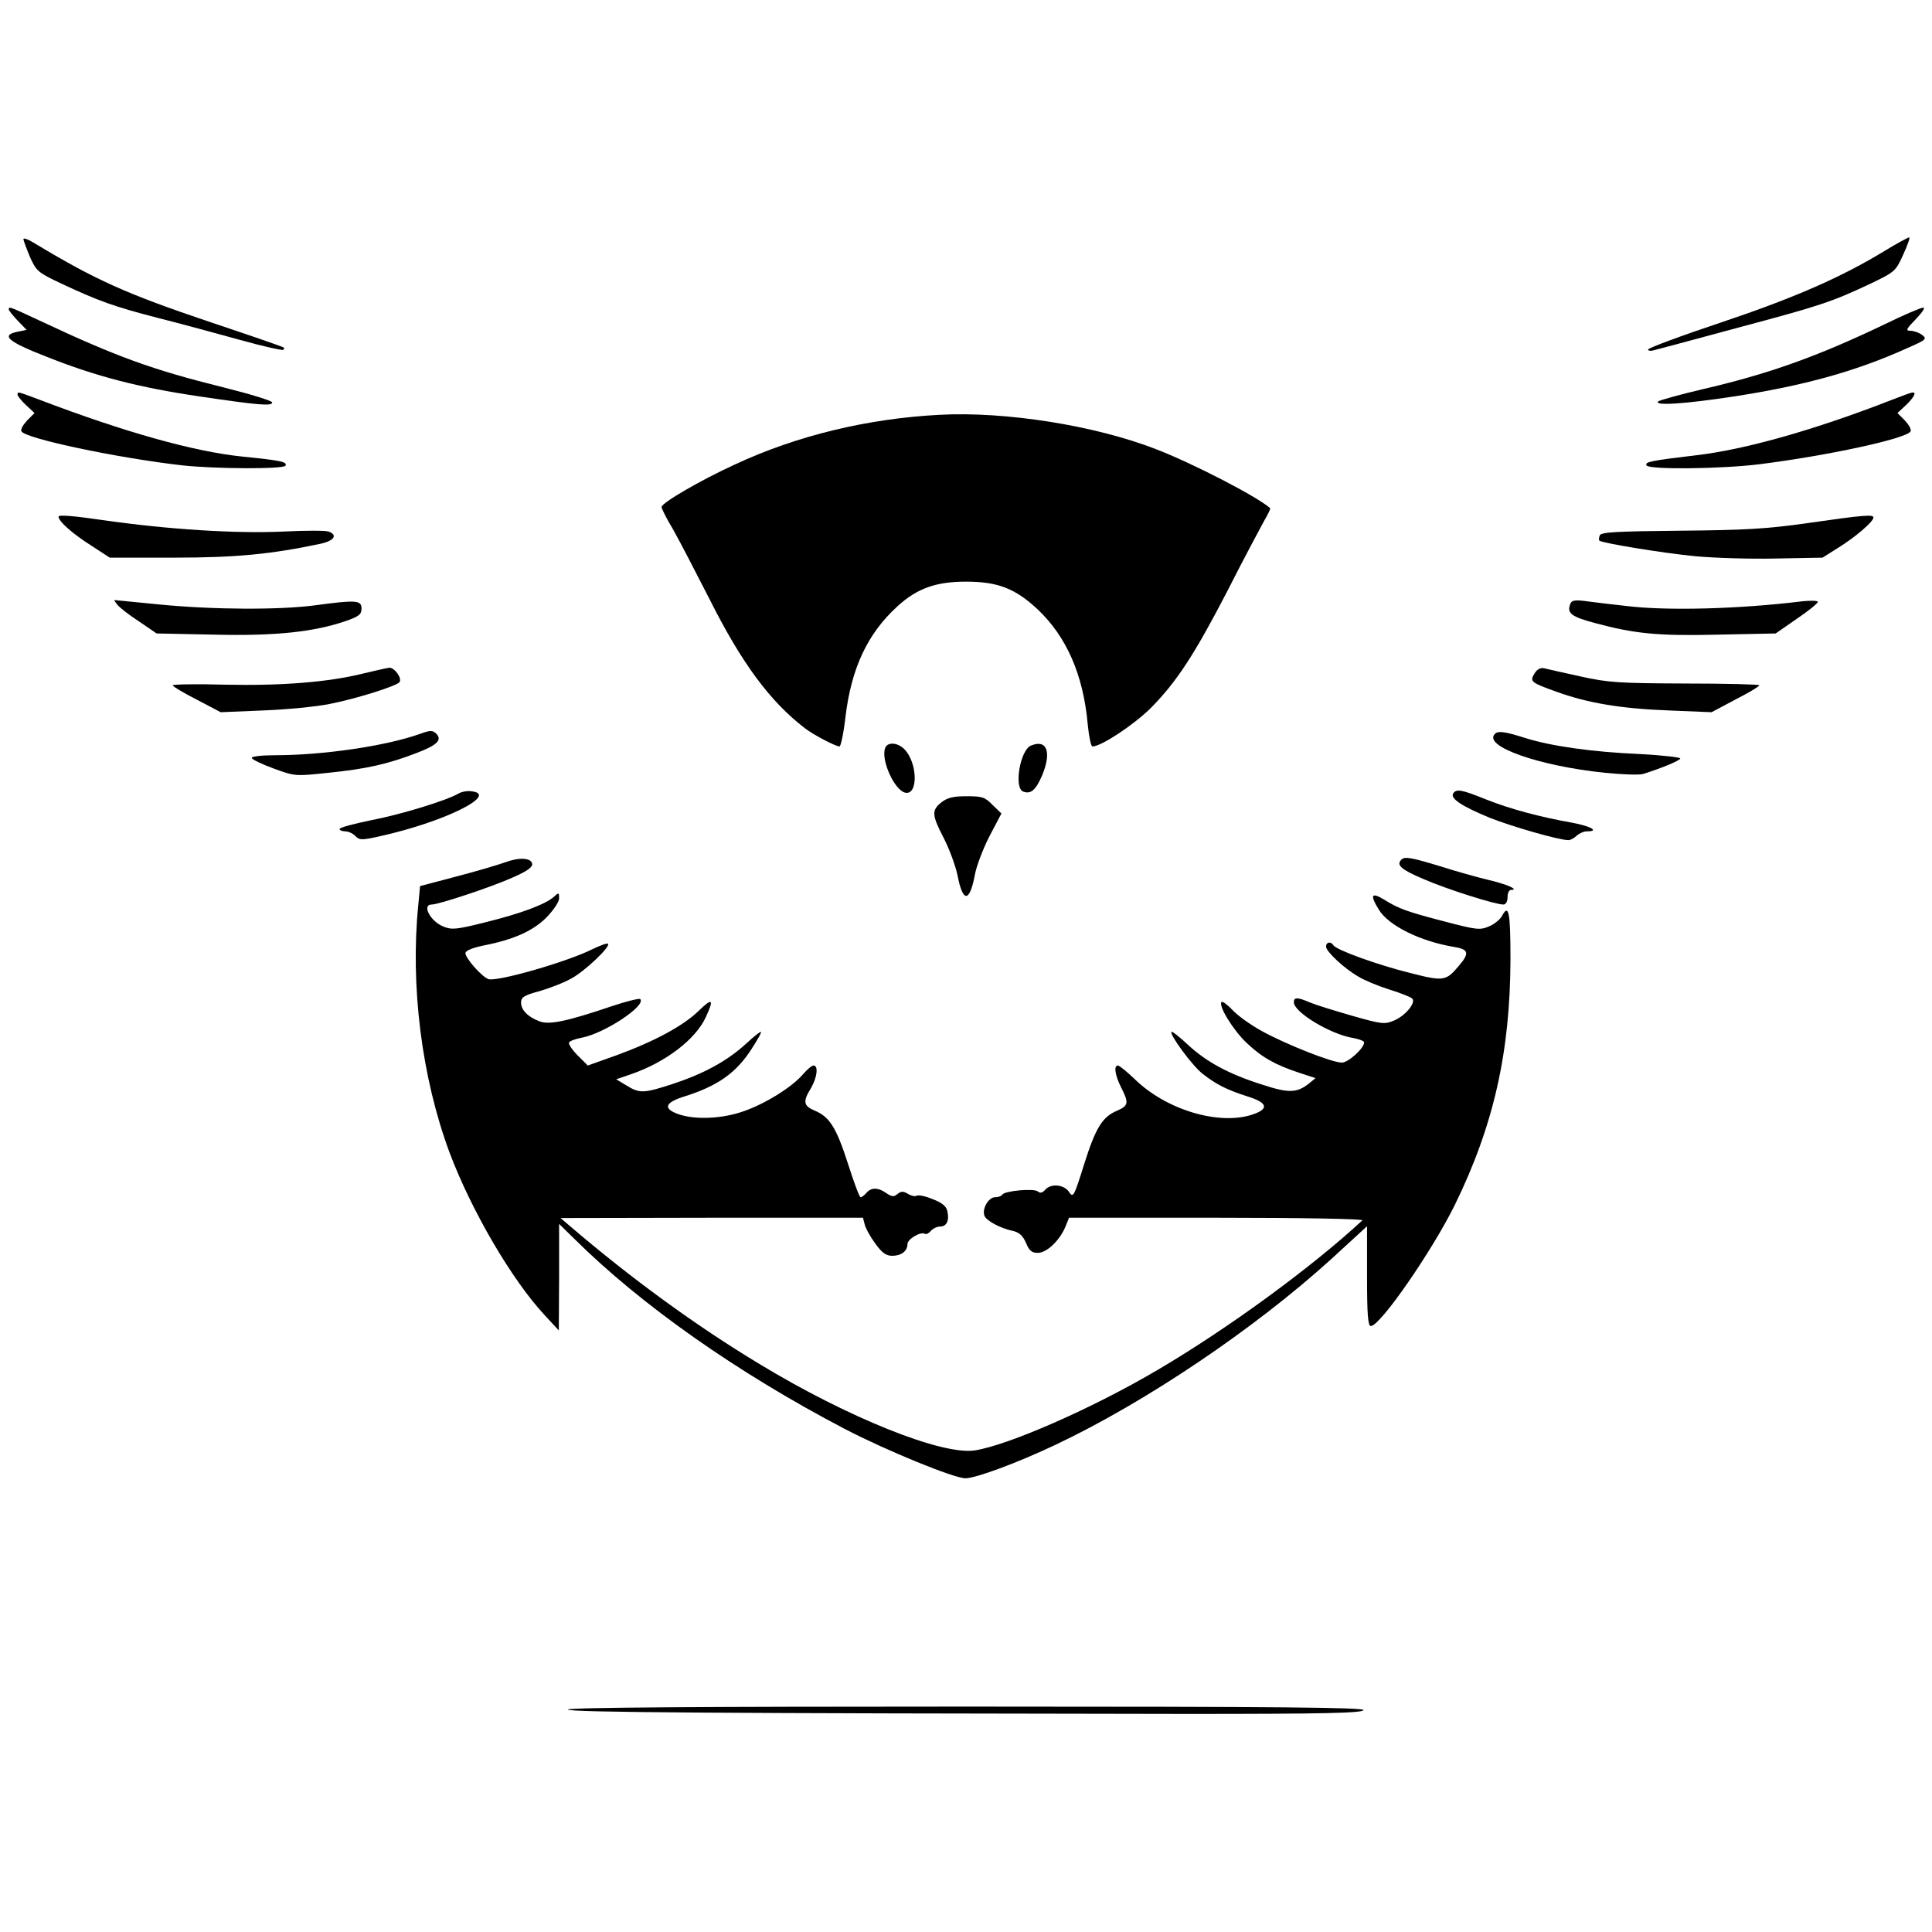
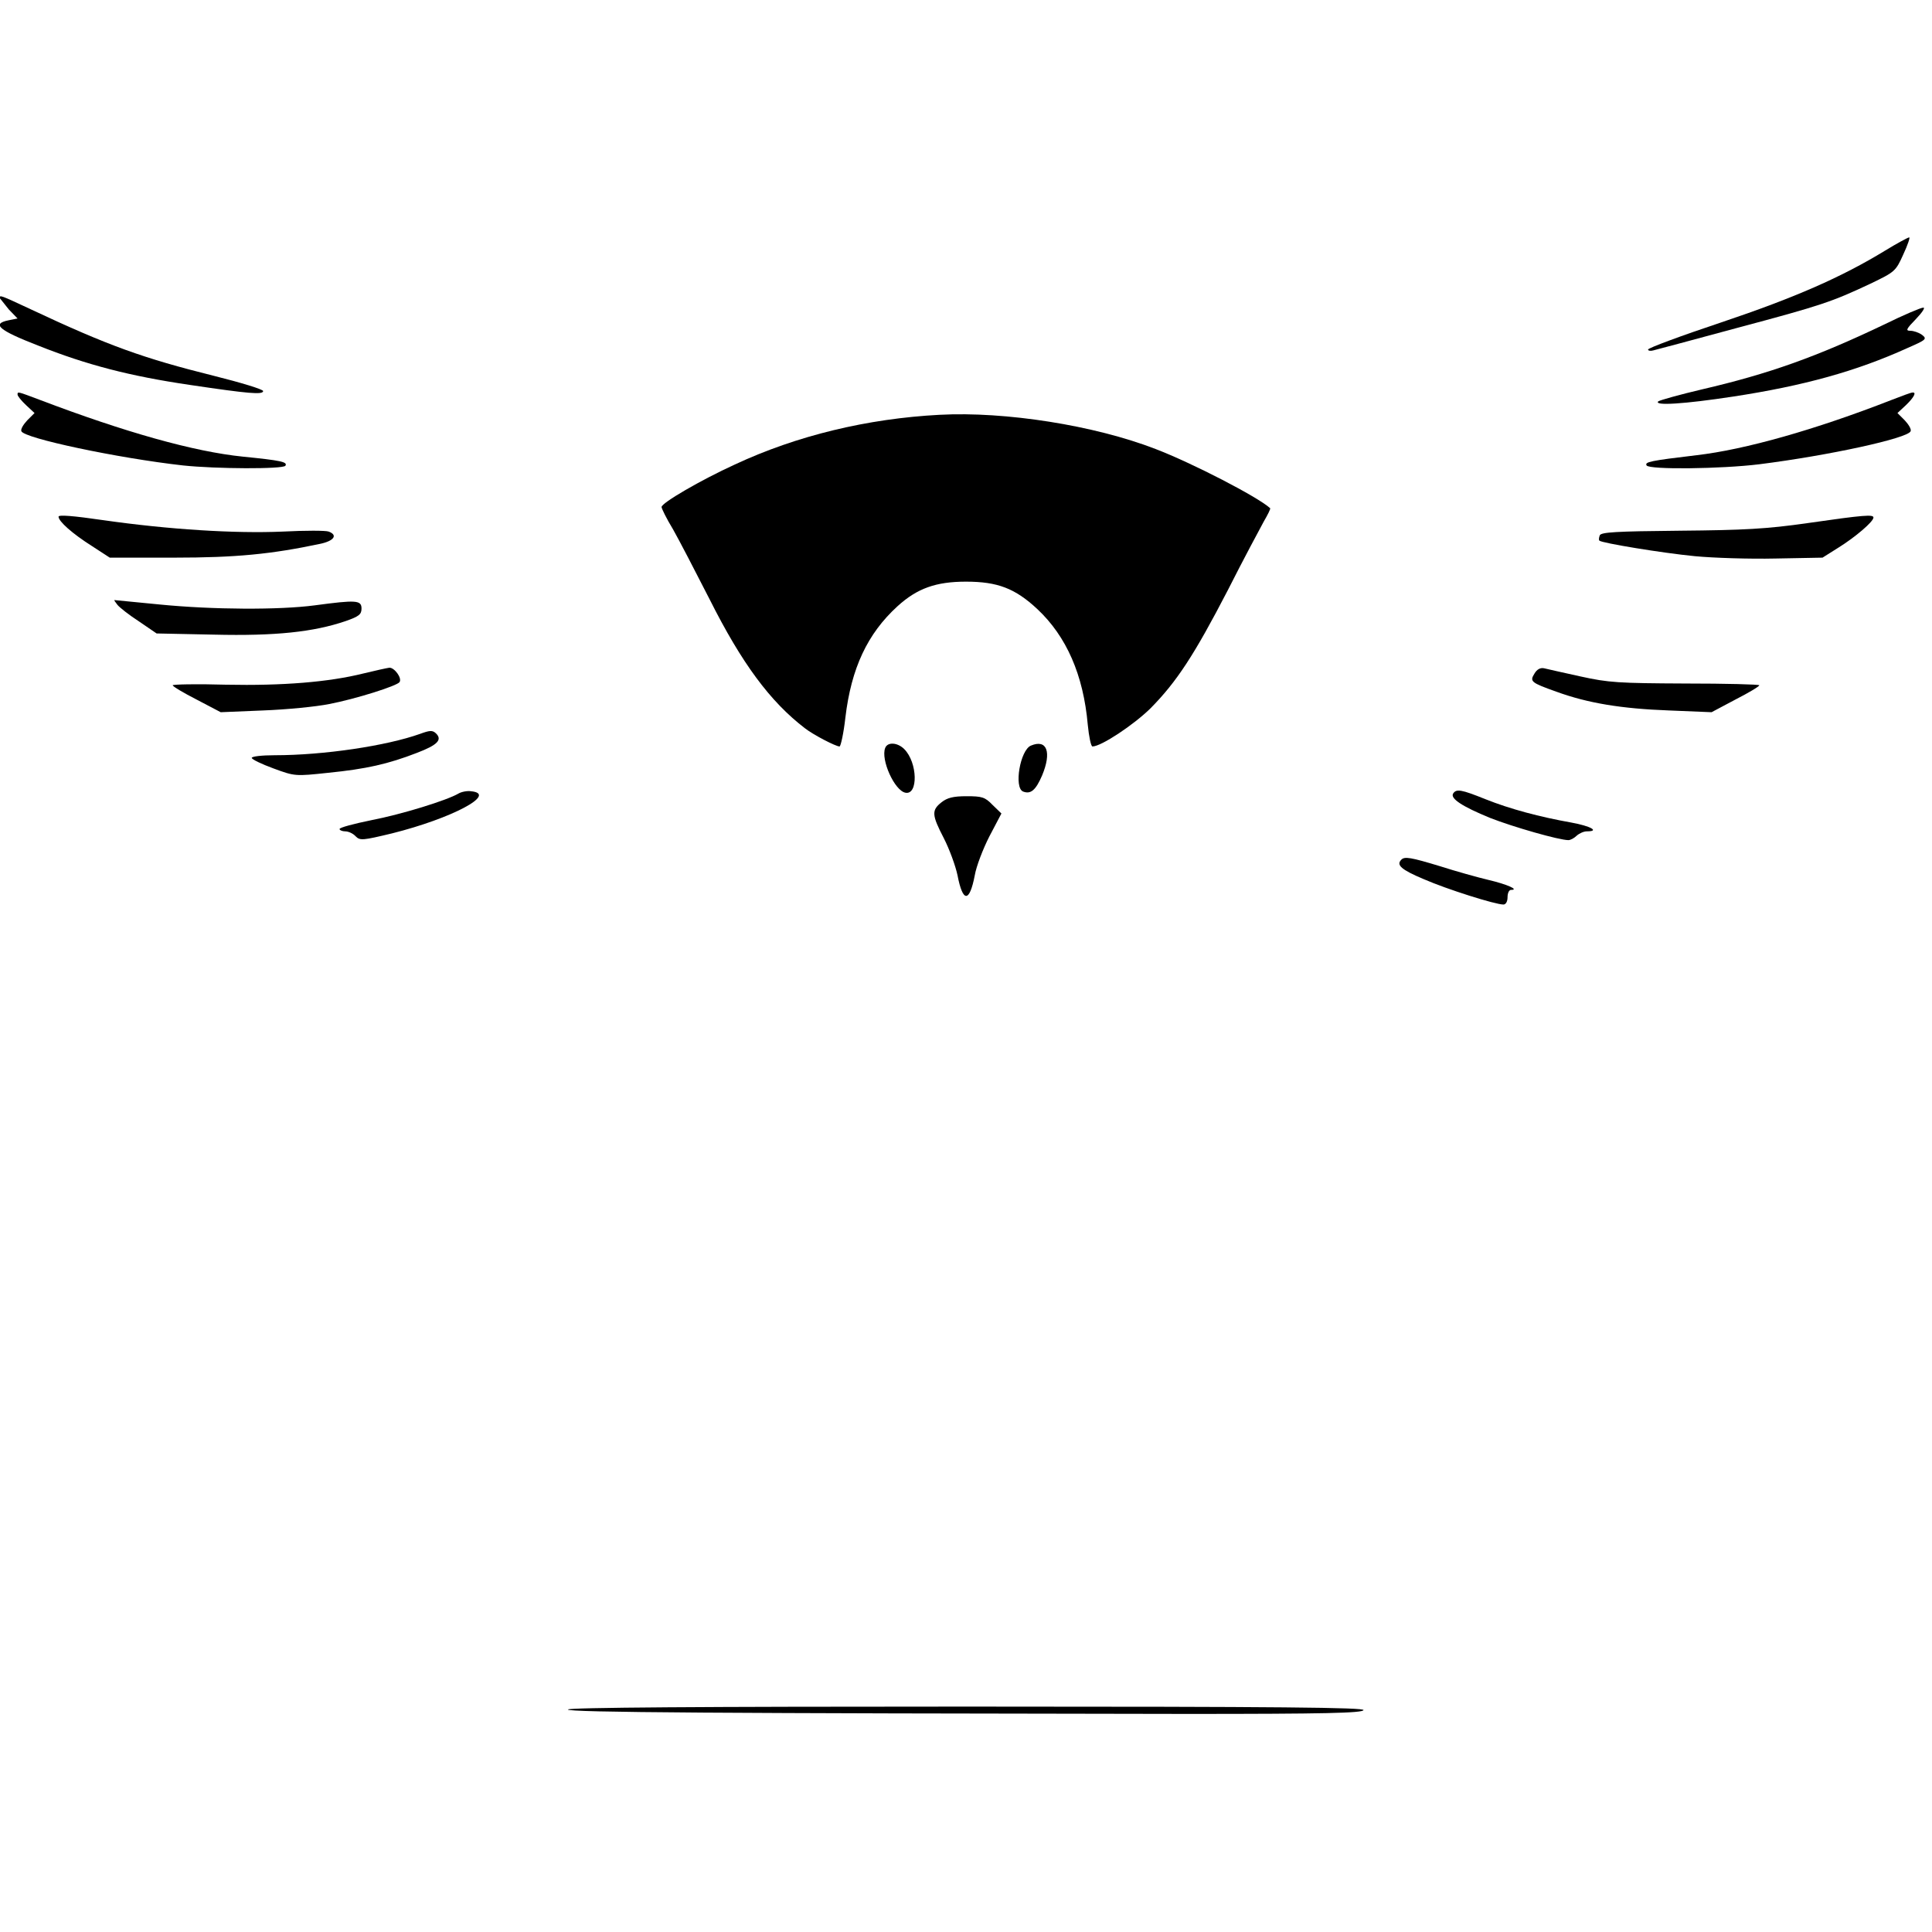
<svg xmlns="http://www.w3.org/2000/svg" version="1.0" width="660pt" height="660pt" viewBox="0 0 660 660" preserveAspectRatio="xMidYMid meet">
  <g transform="translate(0,660) scale(0.1,-0.1)" fill="#000000" stroke="none">
-     <path d="M80 5783 c0 -4 10 -31 22 -60 22 -49 27 -54 108 -92 126 -59 178 -78 329 -117 75 -19 201 -53 280 -75 79 -22 146 -37 149 -34 3 3 3 7 1 8 -2 2 -114 41 -249 86 -291 98 -393 144 -607 273 -18 11 -33 16 -33 11z" />
    <path d="M6440 5744 c-149 -91 -309 -161 -559 -245 -138 -46 -251 -88 -251 -93 0 -4 8 -6 18 -3 9 2 139 37 287 77 289 77 323 89 455 151 83 40 86 42 112 100 15 32 24 59 20 58 -4 0 -41 -20 -82 -45z" />
-     <path d="M30 5543 c0 -4 14 -21 31 -39 l30 -31 -30 -6 c-60 -12 -35 -34 99 -86 168 -67 316 -105 520 -135 202 -30 249 -34 250 -21 0 6 -76 29 -168 52 -241 60 -361 103 -625 227 -105 49 -107 50 -107 39z" />
+     <path d="M30 5543 l30 -31 -30 -6 c-60 -12 -35 -34 99 -86 168 -67 316 -105 520 -135 202 -30 249 -34 250 -21 0 6 -76 29 -168 52 -241 60 -361 103 -625 227 -105 49 -107 50 -107 39z" />
    <path d="M6440 5493 c-234 -112 -397 -170 -625 -223 -77 -18 -144 -37 -150 -41 -17 -16 90 -9 254 16 243 37 423 87 597 166 64 28 68 31 50 45 -11 8 -29 14 -40 14 -17 0 -14 6 19 40 22 23 33 40 25 39 -8 0 -67 -25 -130 -56z" />
    <path d="M60 5252 c0 -5 13 -21 29 -36 l29 -27 -25 -25 c-13 -14 -23 -30 -20 -37 8 -24 329 -92 552 -117 113 -12 342 -13 350 -1 8 13 -15 18 -145 31 -167 17 -402 83 -694 194 -77 29 -76 29 -76 18z" />
    <path d="M6460 5233 c-259 -101 -499 -169 -664 -188 -159 -19 -178 -23 -171 -35 9 -15 255 -12 385 4 238 30 509 89 517 113 3 7 -7 23 -20 37 l-25 25 29 27 c28 27 37 45 22 43 -5 0 -37 -12 -73 -26z" />
    <path d="M3210 5183 c-247 -13 -488 -71 -700 -170 -116 -53 -250 -131 -250 -145 0 -5 17 -40 39 -76 21 -37 77 -145 125 -239 110 -219 207 -350 326 -441 28 -22 105 -62 118 -62 4 0 14 45 20 99 20 168 75 286 178 380 67 61 131 84 234 84 108 0 168 -23 244 -94 99 -93 157 -224 172 -395 4 -41 11 -74 16 -74 30 0 141 74 198 130 90 91 150 183 265 405 53 105 109 209 122 233 14 24 24 44 22 46 -43 39 -266 154 -391 202 -209 81 -514 129 -738 117z" />
    <path d="M200 4835 c0 -16 47 -58 115 -101 l60 -39 220 0 c212 0 332 12 498 47 48 10 62 30 30 42 -10 4 -80 4 -158 0 -162 -7 -388 7 -612 39 -103 15 -153 19 -153 12z" />
    <path d="M6175 4813 c-140 -20 -216 -24 -437 -26 -218 -2 -269 -5 -273 -16 -3 -8 -4 -16 -1 -18 8 -8 213 -42 326 -53 63 -6 187 -10 275 -8 l161 3 54 34 c58 36 120 89 120 103 0 11 -31 9 -225 -19z" />
    <path d="M401 4534 c7 -9 40 -35 74 -57 l60 -41 196 -4 c210 -5 340 9 449 46 46 16 55 23 55 43 0 29 -18 30 -160 11 -121 -16 -348 -15 -530 3 -82 8 -152 15 -154 15 -2 0 3 -7 10 -16z" />
-     <path d="M5364 4536 c-12 -31 5 -43 83 -64 137 -37 217 -45 423 -40 l196 4 72 50 c40 27 72 53 72 58 0 4 -24 5 -52 2 -219 -27 -467 -33 -603 -16 -38 4 -96 11 -127 15 -48 7 -59 5 -64 -9z" />
    <path d="M1240 4299 c-117 -29 -273 -42 -469 -38 -100 3 -181 1 -181 -2 0 -4 37 -26 82 -49 l82 -43 145 6 c80 3 182 13 226 22 89 17 232 62 240 75 9 14 -18 50 -35 49 -8 -1 -49 -10 -90 -20z" />
    <path d="M5242 4299 c-17 -27 -12 -31 75 -62 107 -39 222 -58 384 -64 l146 -6 81 43 c45 23 82 45 82 49 0 3 -114 6 -253 6 -227 1 -262 3 -357 24 -58 13 -114 25 -125 28 -13 3 -25 -4 -33 -18z" />
    <path d="M1435 4093 c-115 -41 -329 -73 -497 -73 -43 0 -78 -4 -78 -9 0 -5 33 -21 74 -36 73 -27 75 -27 187 -15 130 13 205 30 303 68 71 27 88 45 65 67 -12 11 -21 10 -54 -2z" />
-     <path d="M5107 4093 c-43 -42 151 -110 376 -133 60 -6 118 -8 130 -4 61 19 127 46 127 53 0 4 -62 11 -137 15 -164 7 -304 27 -393 55 -69 22 -93 25 -103 14z" />
    <path d="M3024 4045 c-16 -40 32 -146 69 -153 44 -9 42 103 -4 149 -23 23 -57 25 -65 4z" />
    <path d="M3522 4053 c-37 -15 -59 -144 -27 -157 26 -10 43 4 65 55 33 79 17 125 -38 102z" />
    <path d="M1566 3889 c-39 -23 -194 -71 -298 -91 -59 -12 -108 -25 -108 -30 0 -4 9 -8 19 -8 11 0 27 -7 36 -17 15 -15 24 -14 124 10 204 51 363 135 270 144 -13 2 -33 -2 -43 -8z" />
    <path d="M4964 3889 c-10 -17 31 -44 126 -83 79 -31 236 -76 268 -76 7 0 20 7 28 15 9 8 24 15 35 15 45 0 13 18 -53 30 -107 19 -209 46 -294 80 -82 33 -99 36 -110 19z" />
    <path d="M3216 3859 c-34 -27 -33 -43 8 -122 19 -37 40 -94 47 -127 18 -94 41 -94 59 0 5 30 28 90 50 133 l41 78 -30 29 c-26 27 -36 30 -89 30 -45 0 -66 -5 -86 -21z" />
-     <path d="M1725 3654 c-22 -8 -96 -30 -165 -48 l-125 -33 -6 -64 c-28 -278 12 -592 107 -847 74 -197 213 -435 324 -554 l49 -53 1 182 0 182 53 -52 c227 -225 555 -456 922 -648 142 -74 374 -169 413 -169 35 0 176 52 307 114 309 146 681 397 943 635 l122 112 0 -171 c0 -129 3 -170 13 -170 32 0 209 256 287 414 133 272 189 522 190 839 0 164 -6 192 -30 146 -7 -11 -26 -27 -44 -34 -30 -13 -44 -11 -147 16 -131 34 -160 44 -211 76 -43 26 -49 16 -18 -34 33 -55 142 -109 258 -128 49 -8 53 -21 16 -64 -44 -53 -53 -54 -166 -25 -110 27 -254 79 -263 95 -9 14 -25 11 -25 -5 0 -16 60 -73 110 -102 19 -12 67 -32 105 -44 39 -12 74 -26 79 -31 15 -13 -23 -59 -61 -75 -33 -14 -42 -13 -144 16 -59 17 -124 37 -143 45 -44 19 -56 19 -56 1 0 -34 126 -110 203 -122 20 -4 37 -10 37 -15 0 -20 -54 -69 -76 -69 -34 0 -190 62 -272 107 -37 20 -82 52 -100 71 -18 19 -35 32 -39 29 -12 -12 40 -97 86 -140 53 -50 98 -75 180 -102 l55 -18 -23 -19 c-41 -32 -69 -33 -160 -3 -114 36 -191 78 -254 137 -28 26 -53 46 -55 43 -8 -8 71 -116 106 -143 47 -37 83 -55 155 -78 67 -21 73 -42 17 -61 -114 -39 -295 15 -402 119 -27 26 -54 48 -59 48 -15 0 -10 -33 11 -75 27 -53 25 -62 -13 -79 -51 -21 -74 -58 -114 -185 -34 -109 -37 -114 -51 -93 -17 26 -63 30 -82 7 -9 -10 -16 -12 -25 -5 -13 11 -113 2 -121 -11 -3 -5 -14 -9 -25 -9 -22 0 -45 -40 -36 -63 6 -17 54 -43 97 -52 22 -5 34 -16 45 -41 11 -27 20 -34 40 -34 31 0 75 42 95 90 l12 30 506 0 c290 0 502 -4 496 -9 -175 -162 -460 -370 -698 -510 -225 -133 -514 -259 -627 -276 -113 -16 -432 112 -734 295 -219 132 -439 293 -645 469 l-35 30 516 1 517 0 6 -23 c3 -13 19 -42 36 -65 23 -32 37 -42 58 -42 31 0 52 16 52 40 0 17 45 44 60 35 4 -3 13 2 20 10 7 8 21 15 32 15 22 0 32 21 24 54 -4 16 -19 28 -51 40 -24 10 -49 15 -54 11 -6 -3 -19 0 -30 7 -15 9 -23 9 -35 -1 -12 -10 -19 -10 -38 3 -28 20 -52 20 -68 1 -7 -8 -16 -15 -20 -15 -4 0 -23 51 -43 114 -40 124 -63 161 -114 182 -38 16 -41 31 -13 76 21 36 27 78 9 78 -6 0 -21 -13 -35 -29 -36 -43 -128 -101 -203 -127 -73 -26 -164 -30 -221 -11 -56 19 -50 40 17 61 115 36 179 81 232 165 17 26 31 51 31 55 0 5 -24 -14 -53 -41 -65 -59 -145 -102 -252 -137 -96 -31 -110 -32 -155 -4 l-35 21 50 17 c119 41 221 119 256 195 29 62 23 68 -24 22 -52 -51 -152 -105 -281 -152 l-98 -35 -35 35 c-19 19 -32 39 -29 44 3 5 22 12 43 16 77 14 222 110 200 132 -4 3 -49 -8 -99 -25 -151 -51 -212 -64 -245 -51 -40 15 -63 39 -63 64 0 18 10 25 63 39 34 10 84 29 110 44 46 25 134 109 124 118 -3 3 -27 -6 -54 -19 -86 -43 -323 -111 -354 -102 -22 7 -79 71 -79 89 0 8 23 18 62 26 102 20 168 49 215 96 24 25 43 53 43 65 0 20 -1 21 -17 6 -29 -26 -111 -57 -232 -87 -103 -26 -118 -27 -147 -15 -44 18 -74 75 -39 75 24 0 205 60 278 93 48 21 67 35 65 46 -4 21 -44 23 -93 5z" />
    <path d="M4787 3663 c-18 -18 0 -34 76 -66 80 -35 245 -87 273 -87 8 0 14 10 14 25 0 14 5 25 12 25 29 0 -13 19 -77 34 -38 9 -113 30 -166 47 -99 30 -121 34 -132 22z" />
    <path d="M1940 760 c0 -10 521 -13 2119 -15 467 0 595 3 599 13 3 9 -273 12 -1357 12 -901 0 -1361 -3 -1361 -10z" />
  </g>
</svg>